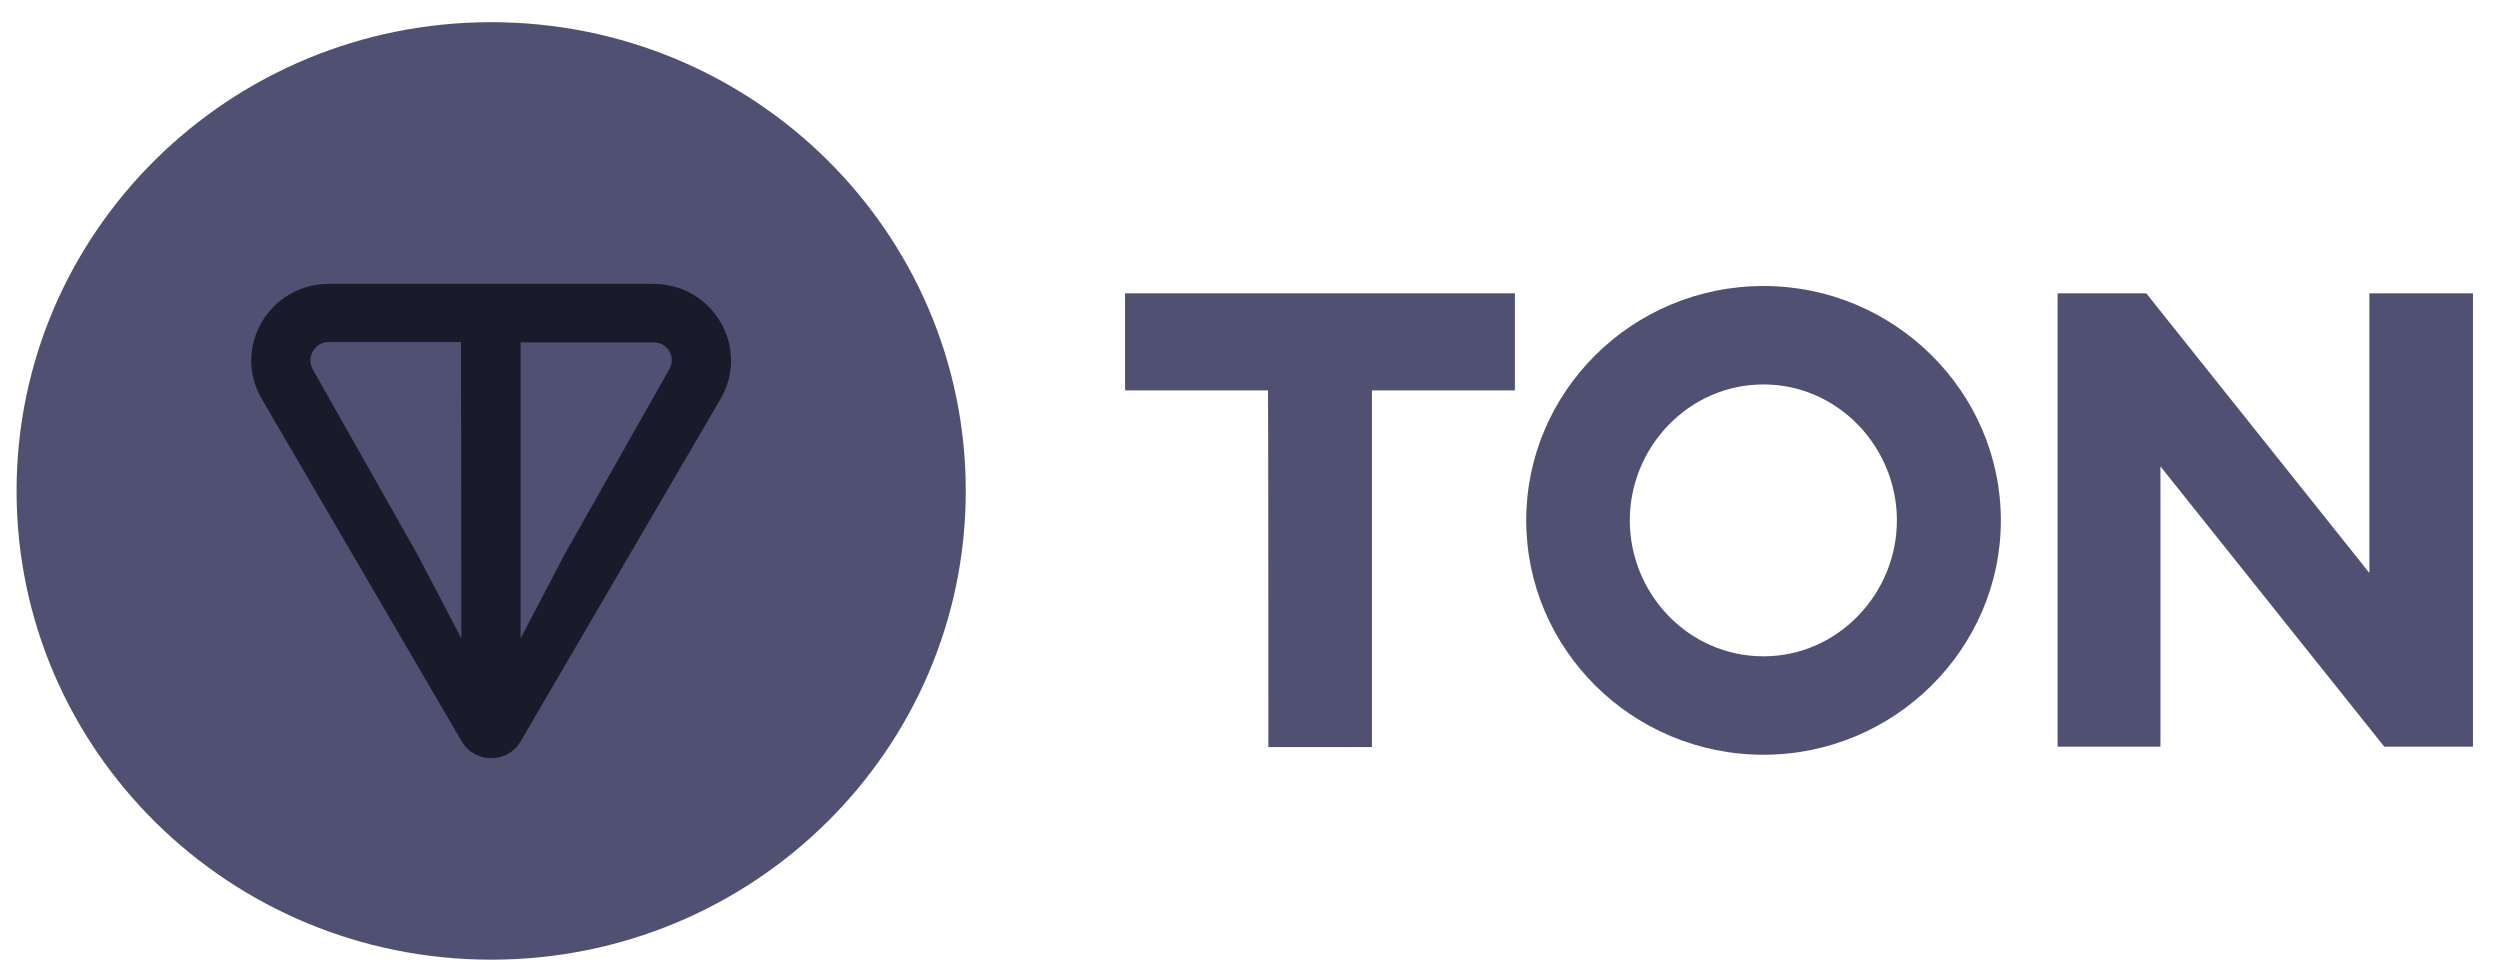
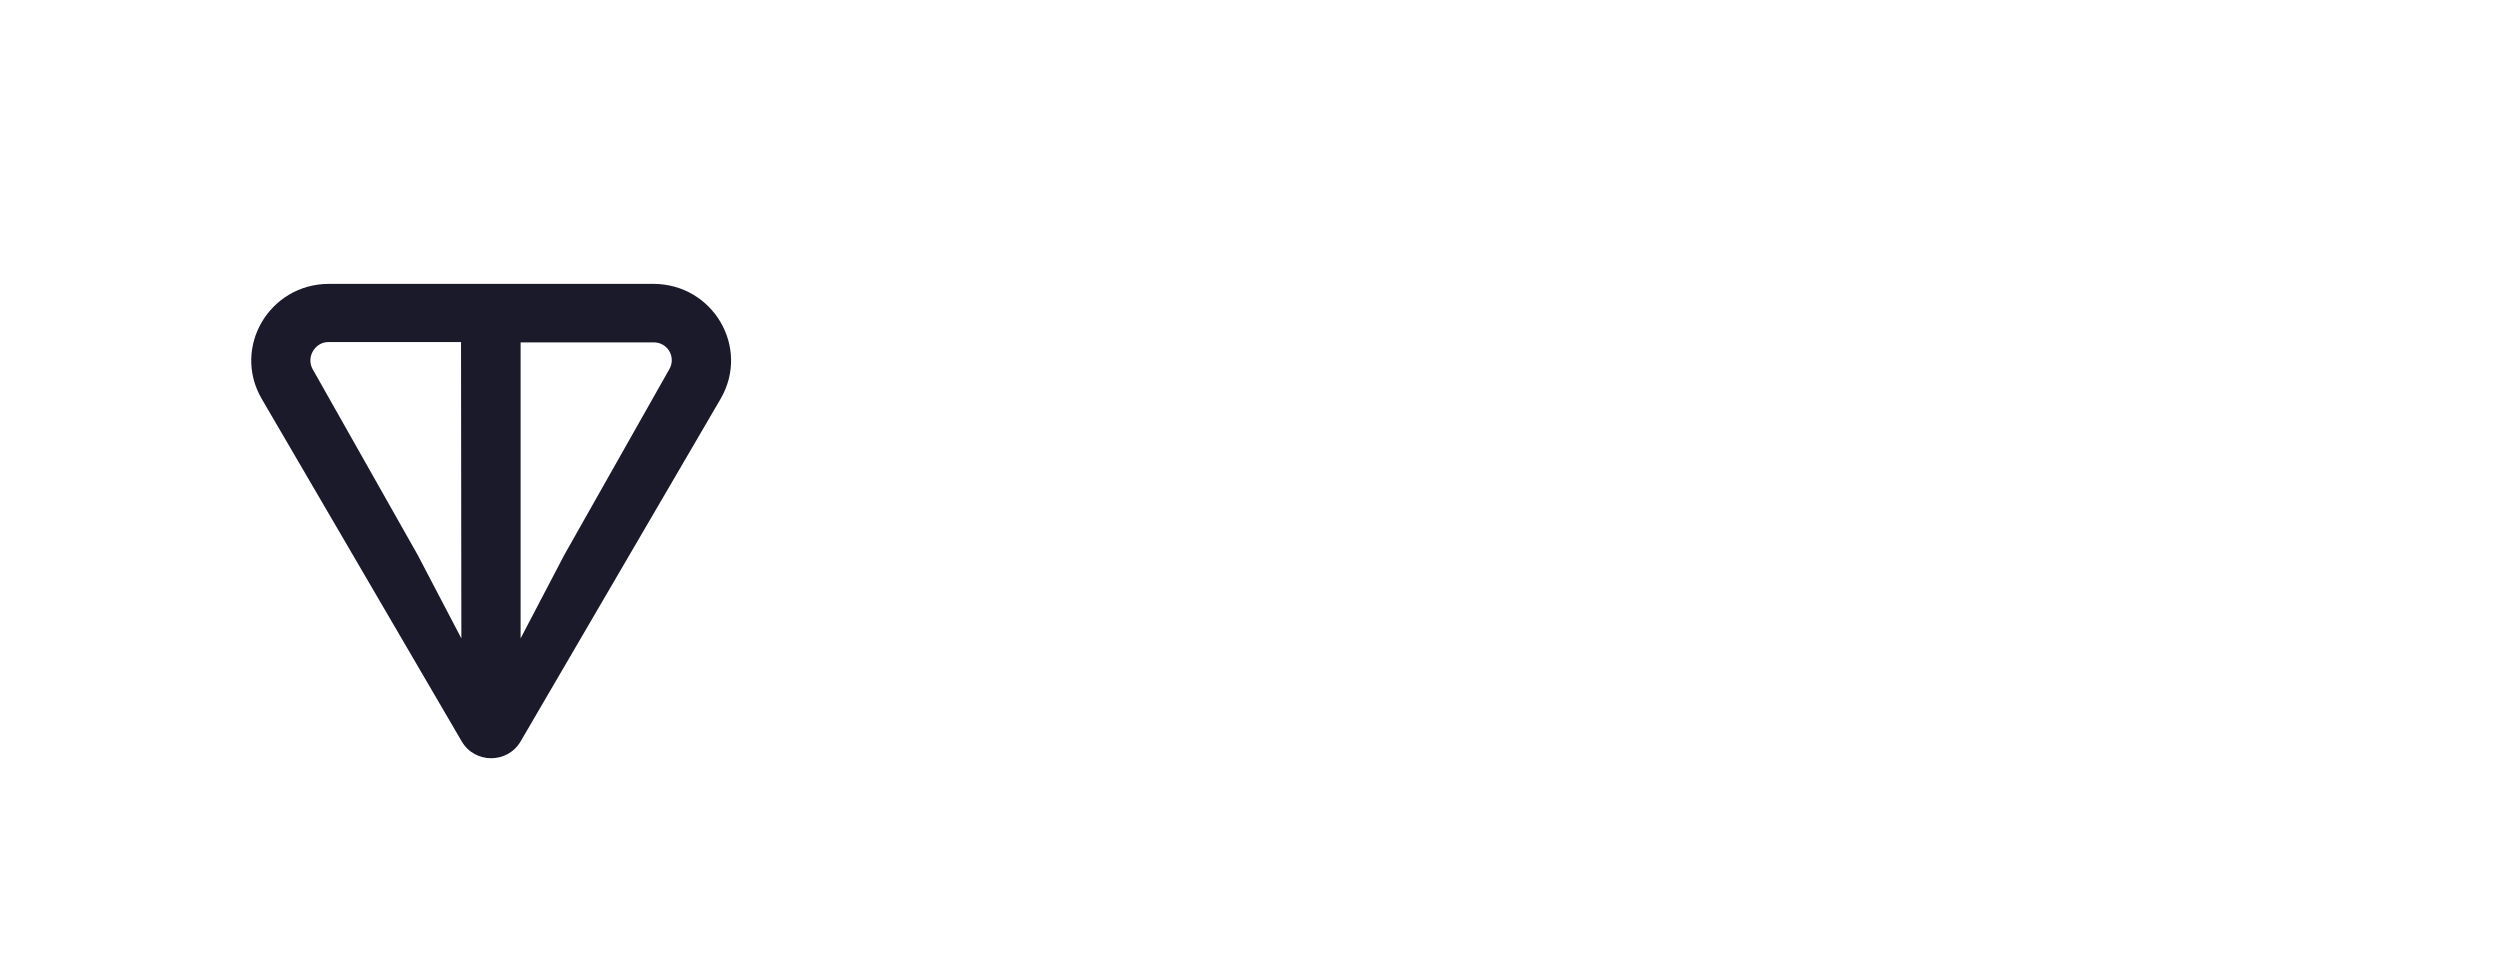
<svg xmlns="http://www.w3.org/2000/svg" width="88" height="34" viewBox="0 0 88 34" fill="none">
-   <path d="M17.289 33.781C26.516 33.781 33.995 26.394 33.995 17.281C33.995 8.168 26.516 0.781 17.289 0.781C8.062 0.781 0.583 8.168 0.583 17.281C0.583 26.394 8.062 33.781 17.289 33.781Z" fill="#505073" />
  <path d="M22.995 9.992H11.583C9.485 9.992 8.162 12.225 9.211 14.037L16.253 26.098C16.715 26.887 17.863 26.887 18.325 26.098L25.367 14.037C26.416 12.225 25.093 9.992 22.995 9.992ZM16.24 22.472L14.704 19.537L11.009 13.001C10.834 12.693 10.946 12.311 11.246 12.126C11.346 12.064 11.458 12.04 11.57 12.04H16.228L16.24 22.472ZM23.557 13.001L19.861 19.537L18.325 22.472V12.052H22.995C23.507 12.04 23.807 12.582 23.557 13.001Z" fill="#1A1A2B" />
-   <path d="M44.646 26.296H48.292V13.742H53.324V10.326H39.602V13.742H44.633C44.646 13.742 44.646 26.296 44.646 26.296ZM62.076 26.567C66.671 26.567 70.43 22.855 70.43 18.317C70.43 13.779 66.671 10.067 62.076 10.067C57.456 10.067 53.723 13.779 53.723 18.317C53.723 22.855 57.456 26.567 62.076 26.567ZM62.076 23.102C59.429 23.102 57.369 20.894 57.369 18.317C57.369 15.739 59.442 13.532 62.076 13.532C64.698 13.532 66.771 15.739 66.771 18.317C66.771 20.894 64.698 23.102 62.076 23.102ZM87.048 26.296V10.326H83.402V20.167L75.549 10.326H72.427V26.283H76.048V16.418L83.927 26.283H87.048V26.296Z" fill="#505073" />
</svg>